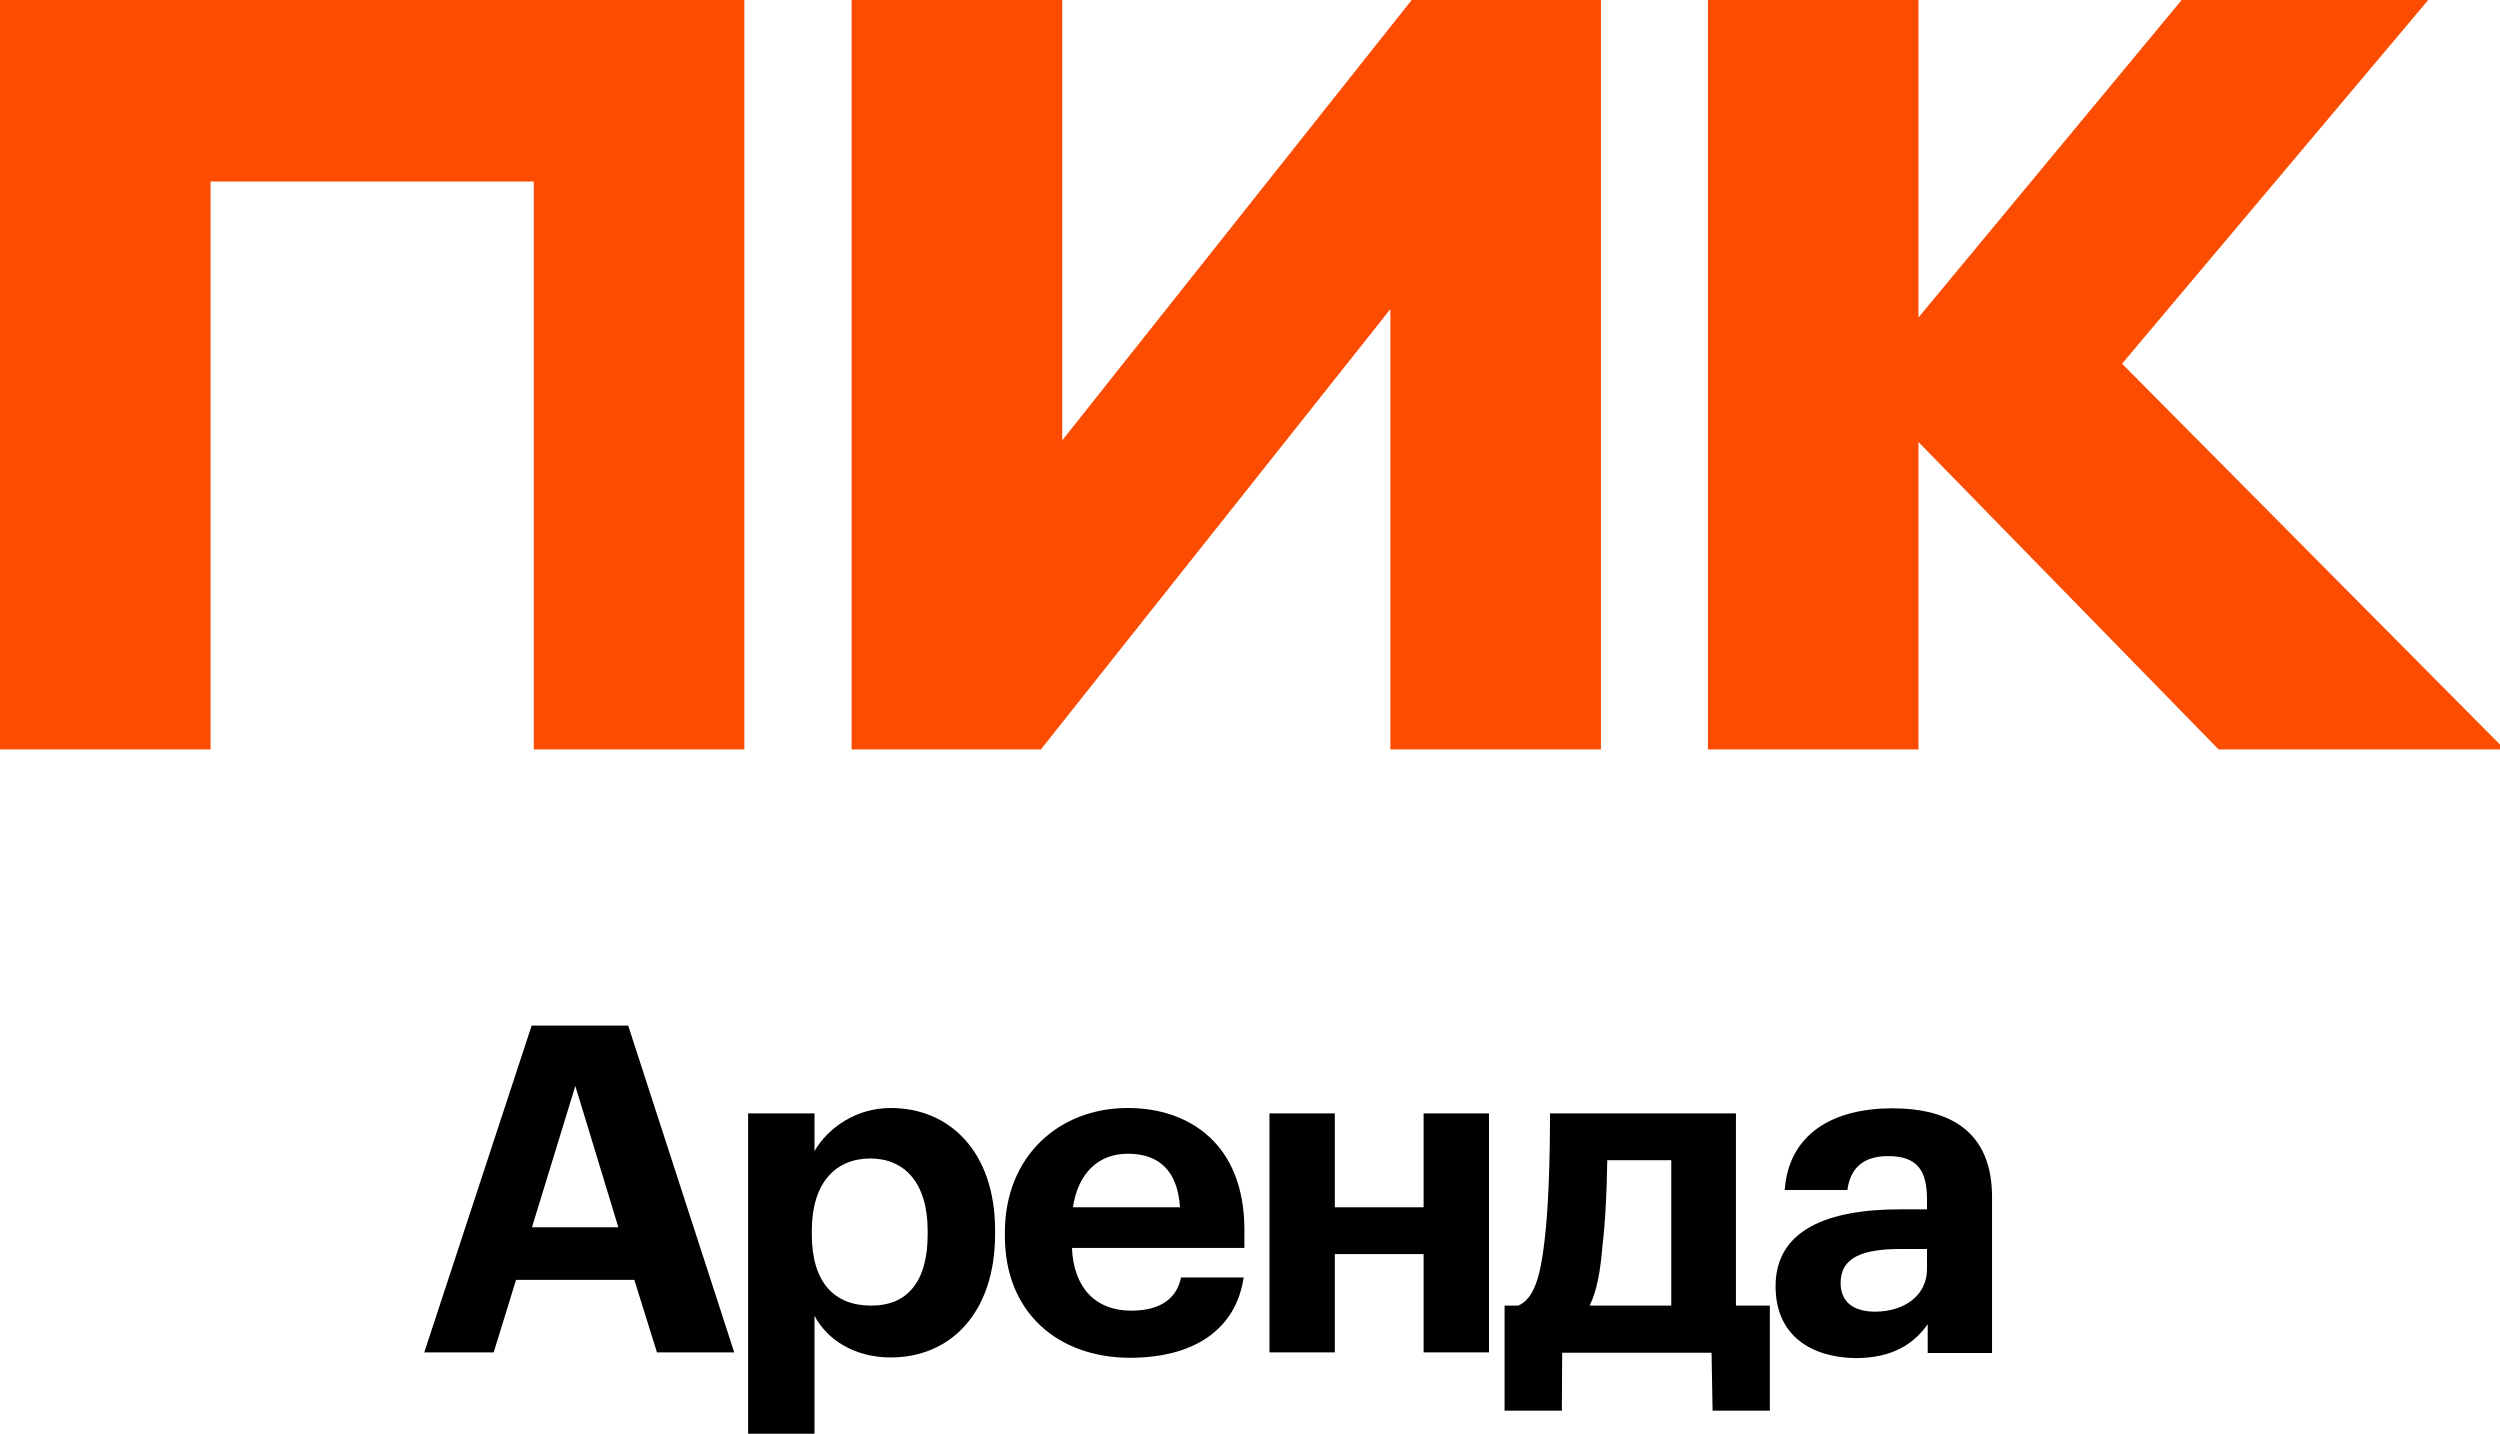
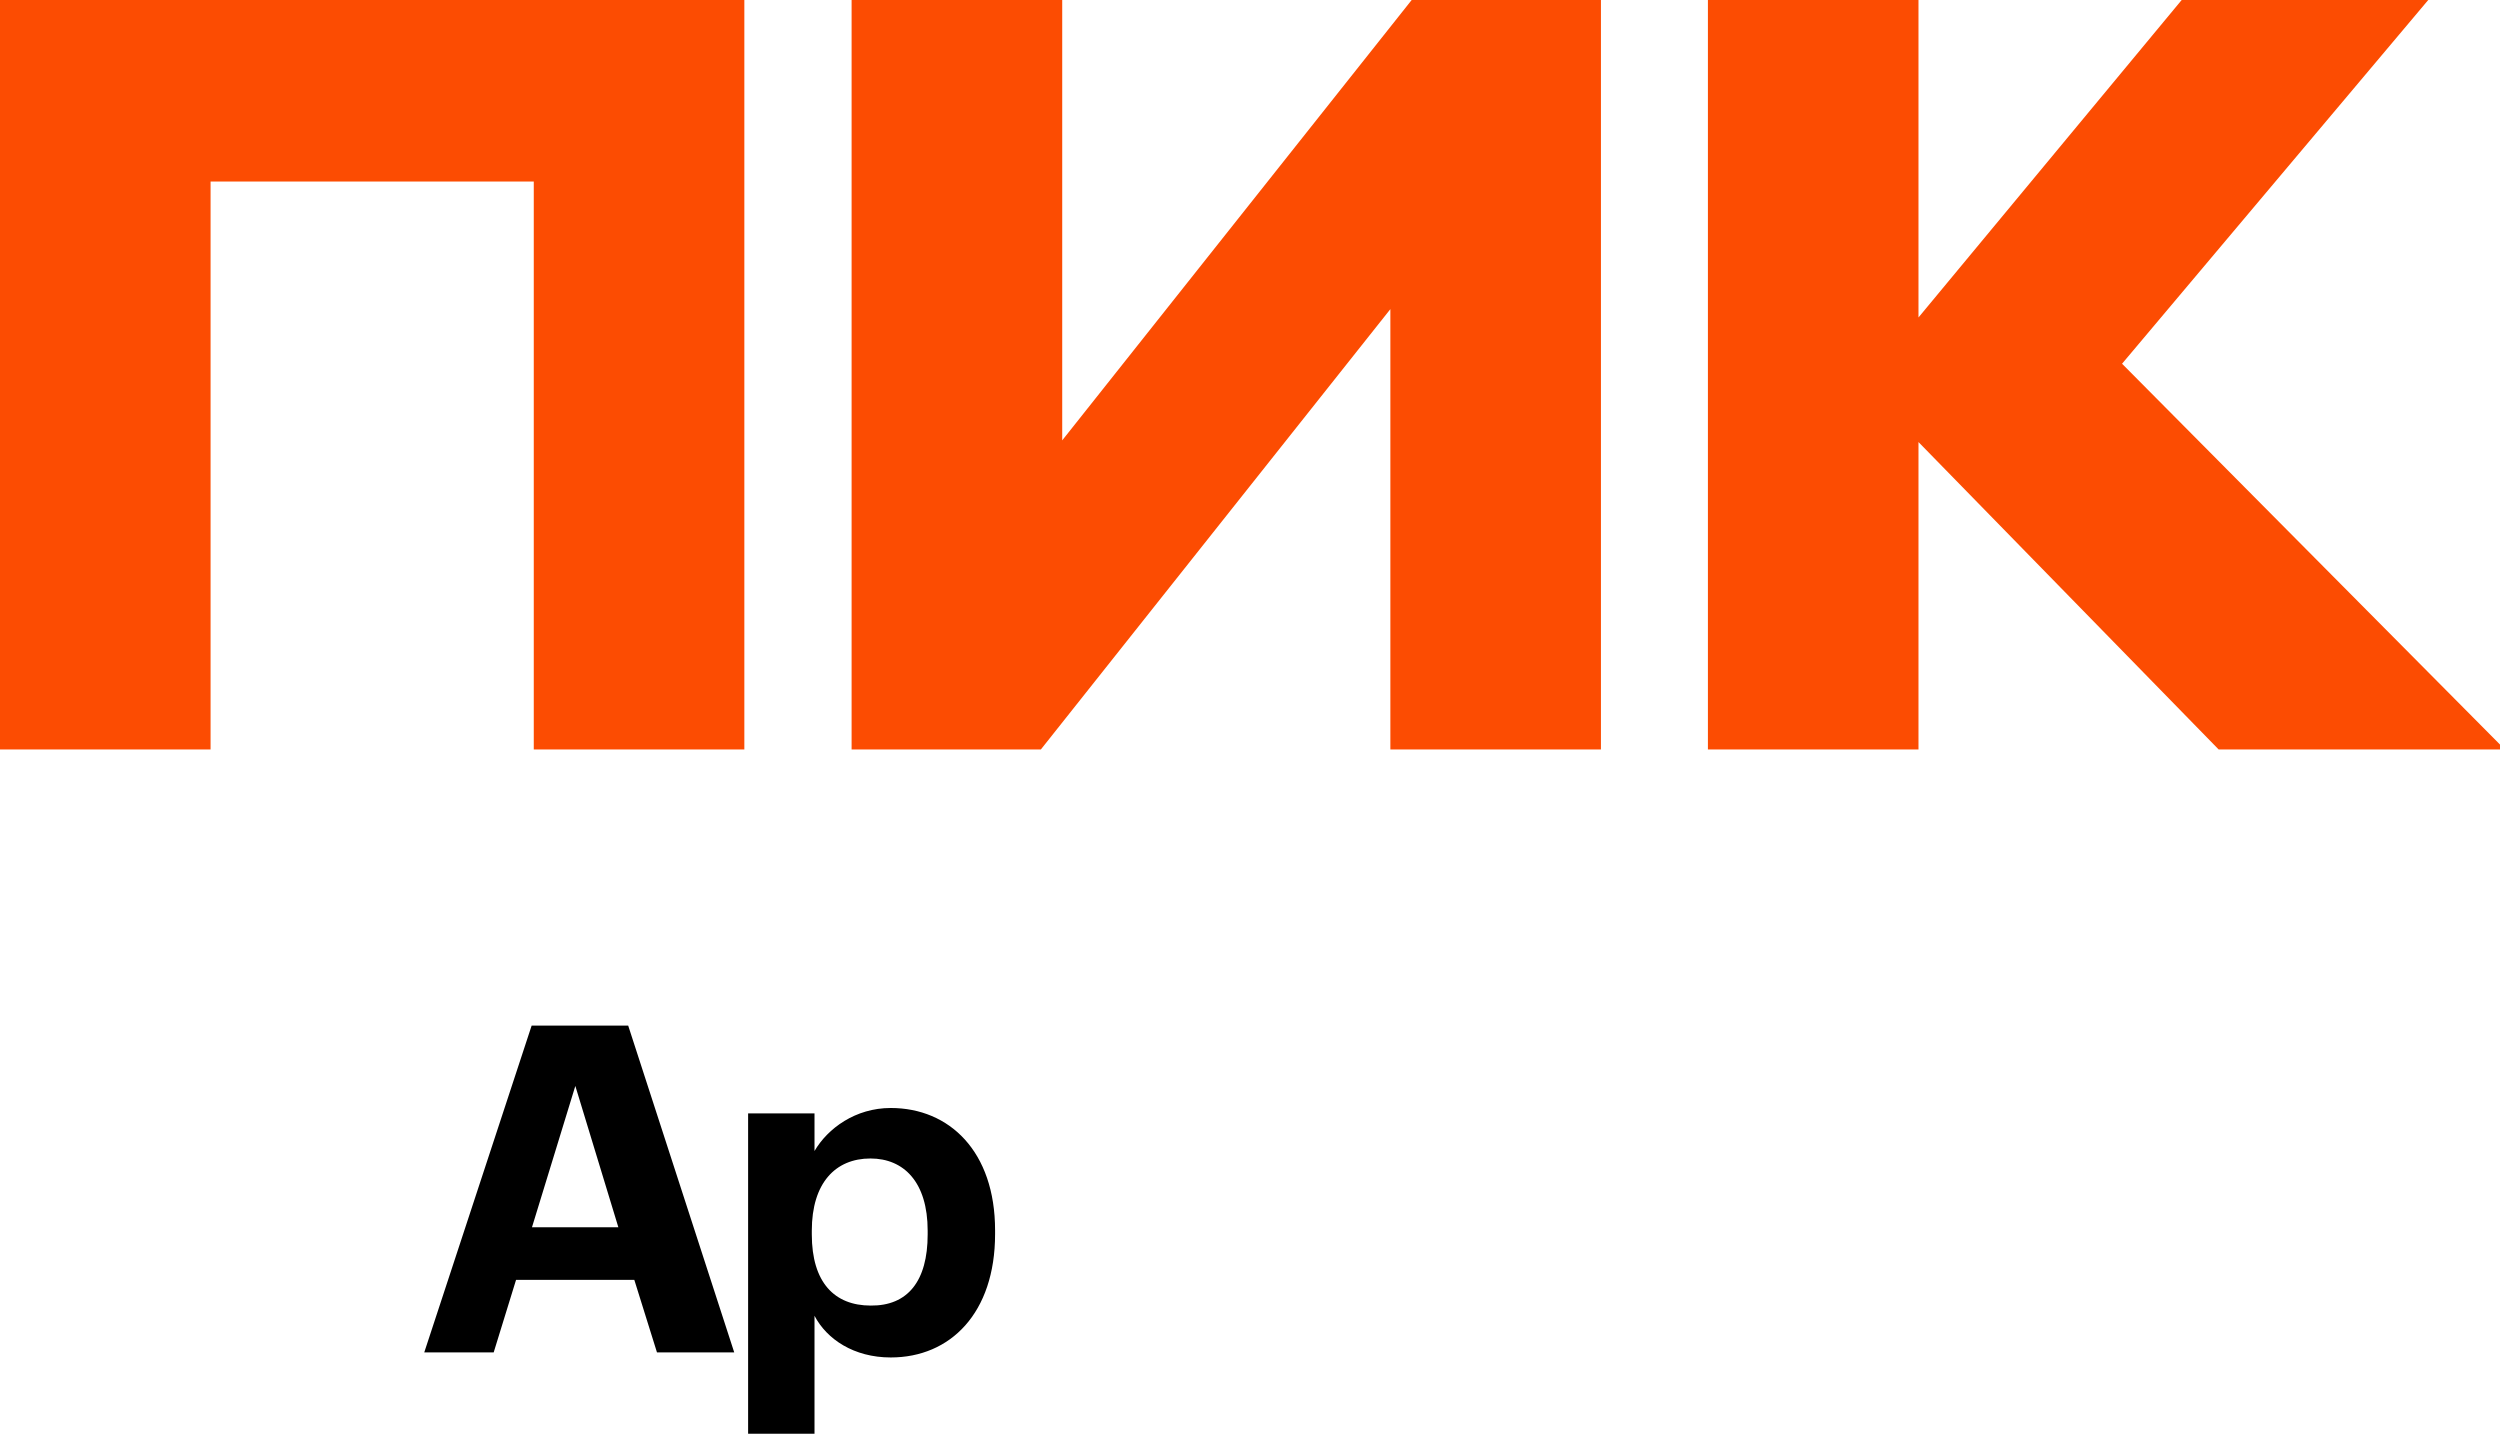
<svg xmlns="http://www.w3.org/2000/svg" width="61" height="35" viewBox="0.663 0.356 61 35" fill="none" preserveAspectRatio="xMidYMid meet">
  <path d="M13.635 25.381H15.991L18.578 33.354H16.693L16.14 31.584H13.255L12.709 33.354H11.015L13.635 25.381ZM13.643 30.302H15.751L14.701 26.853L13.643 30.302Z" fill="black" />
-   <path d="M18.917 27.523H20.537V28.441C20.86 27.887 21.537 27.391 22.397 27.391C23.827 27.391 24.943 28.45 24.943 30.376V30.467C24.943 32.394 23.852 33.478 22.397 33.478C21.496 33.478 20.835 33.031 20.537 32.461V35.339H18.917V27.523ZM23.298 30.476V30.385C23.298 29.202 22.719 28.623 21.901 28.623C21.05 28.623 20.471 29.218 20.471 30.385V30.476C20.471 31.65 21.025 32.212 21.909 32.212C22.81 32.221 23.298 31.617 23.298 30.476Z" fill="black" />
-   <path d="M25.182 30.517V30.426C25.182 28.582 26.488 27.391 28.182 27.391C29.686 27.391 31.026 28.276 31.026 30.36V30.806H26.818C26.86 31.774 27.389 32.336 28.265 32.336C29.009 32.336 29.381 32.014 29.48 31.526H31.009C30.819 32.783 29.819 33.486 28.224 33.486C26.471 33.478 25.182 32.378 25.182 30.517ZM29.455 29.814C29.397 28.929 28.951 28.507 28.182 28.507C27.455 28.507 26.967 28.987 26.843 29.814H29.455Z" fill="black" />
-   <path d="M35.399 30.956H33.233V33.354H31.638V27.523H33.233V29.814H35.399V27.523H36.994V33.354H35.399V30.956Z" fill="black" />
-   <path d="M38.772 34.776H37.375V32.213H37.706C38.086 32.055 38.251 31.518 38.35 30.625C38.441 29.88 38.483 28.764 38.483 27.523H43.02V32.213H43.847V34.776H42.45L42.425 33.362H38.78L38.772 34.776ZM39.45 32.213H41.442V28.665H39.88C39.871 29.343 39.838 30.128 39.764 30.749C39.714 31.361 39.632 31.84 39.45 32.213Z" fill="black" />
-   <path d="M43.987 31.741C43.987 30.377 45.235 29.864 47.021 29.864H47.682V29.632C47.682 28.937 47.467 28.565 46.732 28.565C46.095 28.565 45.806 28.888 45.74 29.392H44.21C44.31 28.011 45.401 27.399 46.831 27.399C48.261 27.399 49.269 27.978 49.269 29.566V33.37H47.699V32.667C47.368 33.139 46.847 33.494 45.938 33.494C44.88 33.478 43.987 32.965 43.987 31.741ZM47.682 31.319V30.831H47.054C46.12 30.831 45.574 31.03 45.574 31.658C45.574 32.08 45.831 32.361 46.426 32.361C47.137 32.353 47.682 31.964 47.682 31.319Z" fill="black" />
+   <path d="M18.917 27.523H20.537V28.441C20.86 27.887 21.537 27.391 22.397 27.391C23.827 27.391 24.943 28.45 24.943 30.376V30.467C24.943 32.394 23.852 33.478 22.397 33.478C21.496 33.478 20.835 33.031 20.537 32.461V35.339H18.917V27.523M23.298 30.476V30.385C23.298 29.202 22.719 28.623 21.901 28.623C21.05 28.623 20.471 29.218 20.471 30.385V30.476C20.471 31.65 21.025 32.212 21.909 32.212C22.81 32.221 23.298 31.617 23.298 30.476Z" fill="black" />
  <path d="M0.663 18.643L0.663 0.356L18.825 0.356V18.643H13.687V4.786H5.801V18.643H0.663ZM34.588 7.899L26.06 18.643H21.442V0.356L26.581 0.356V11.101L35.108 0.356L39.726 0.356V18.643H34.588V7.899ZM47.474 11.142V18.643H42.336V0.356L47.474 0.356V8.102L53.896 0.356L59.912 0.356L52.441 9.231L61.782 18.643H54.798L47.474 11.142Z" fill="#FC4C02" />
</svg>